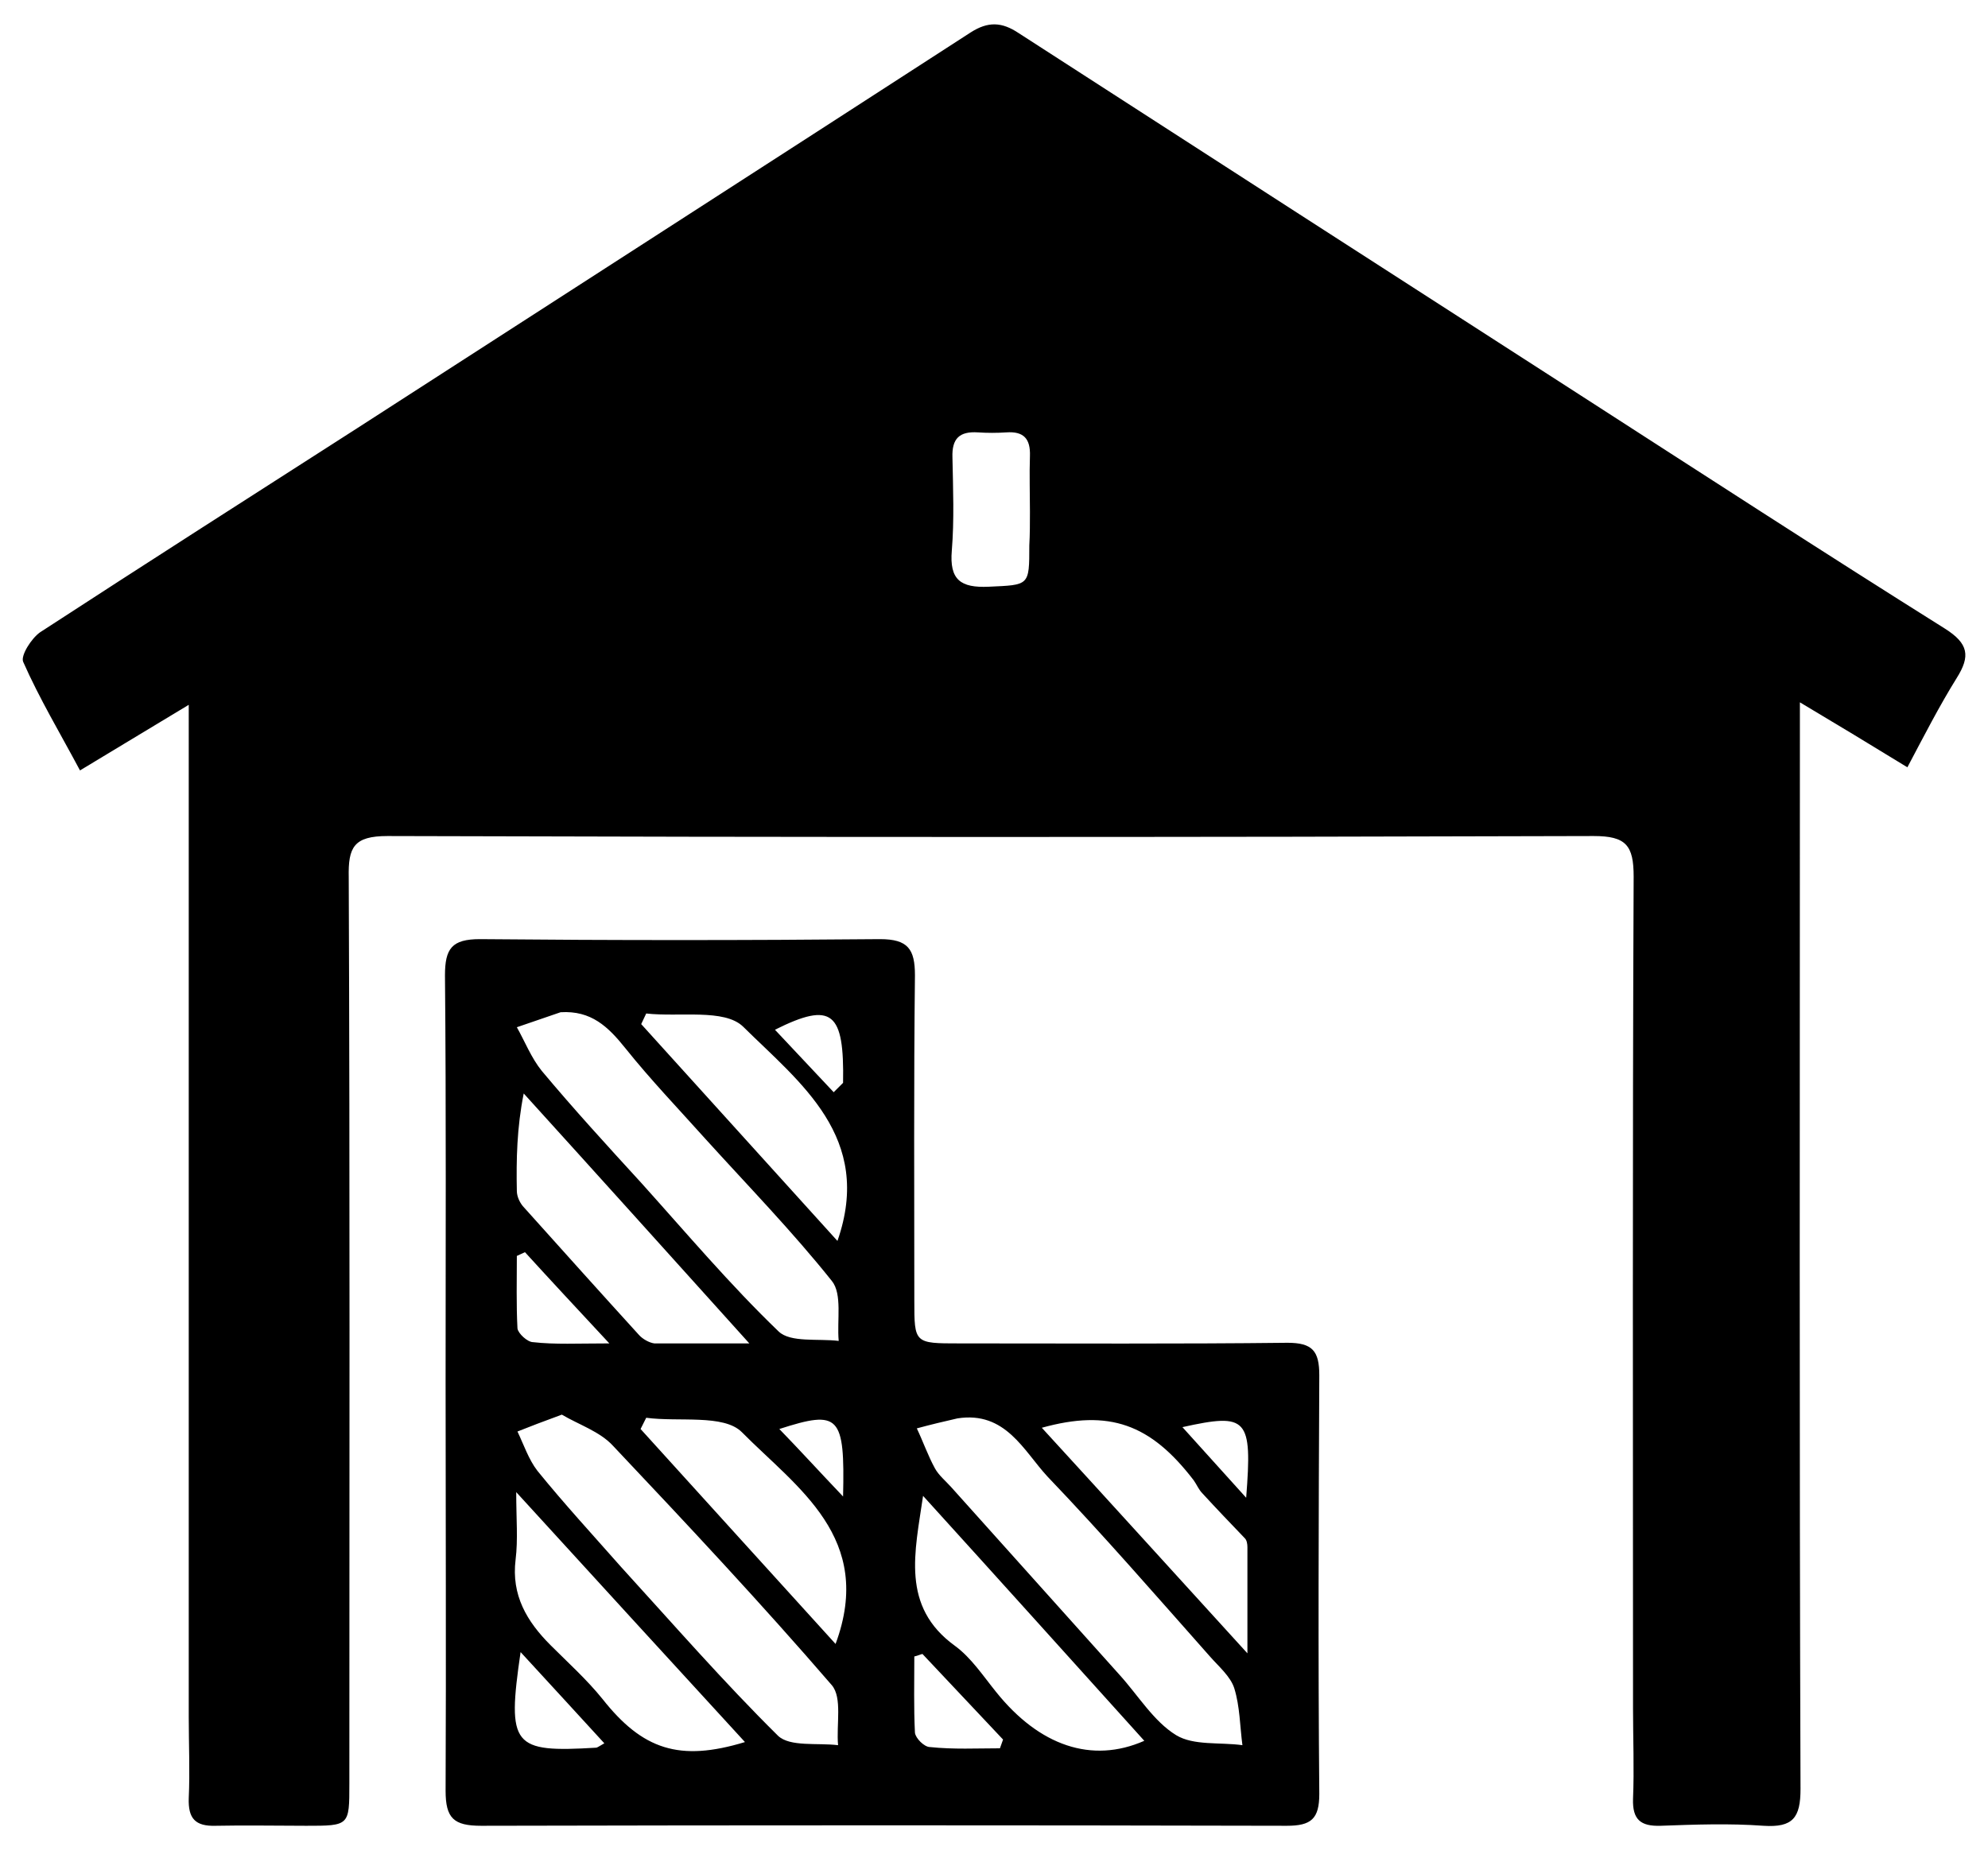
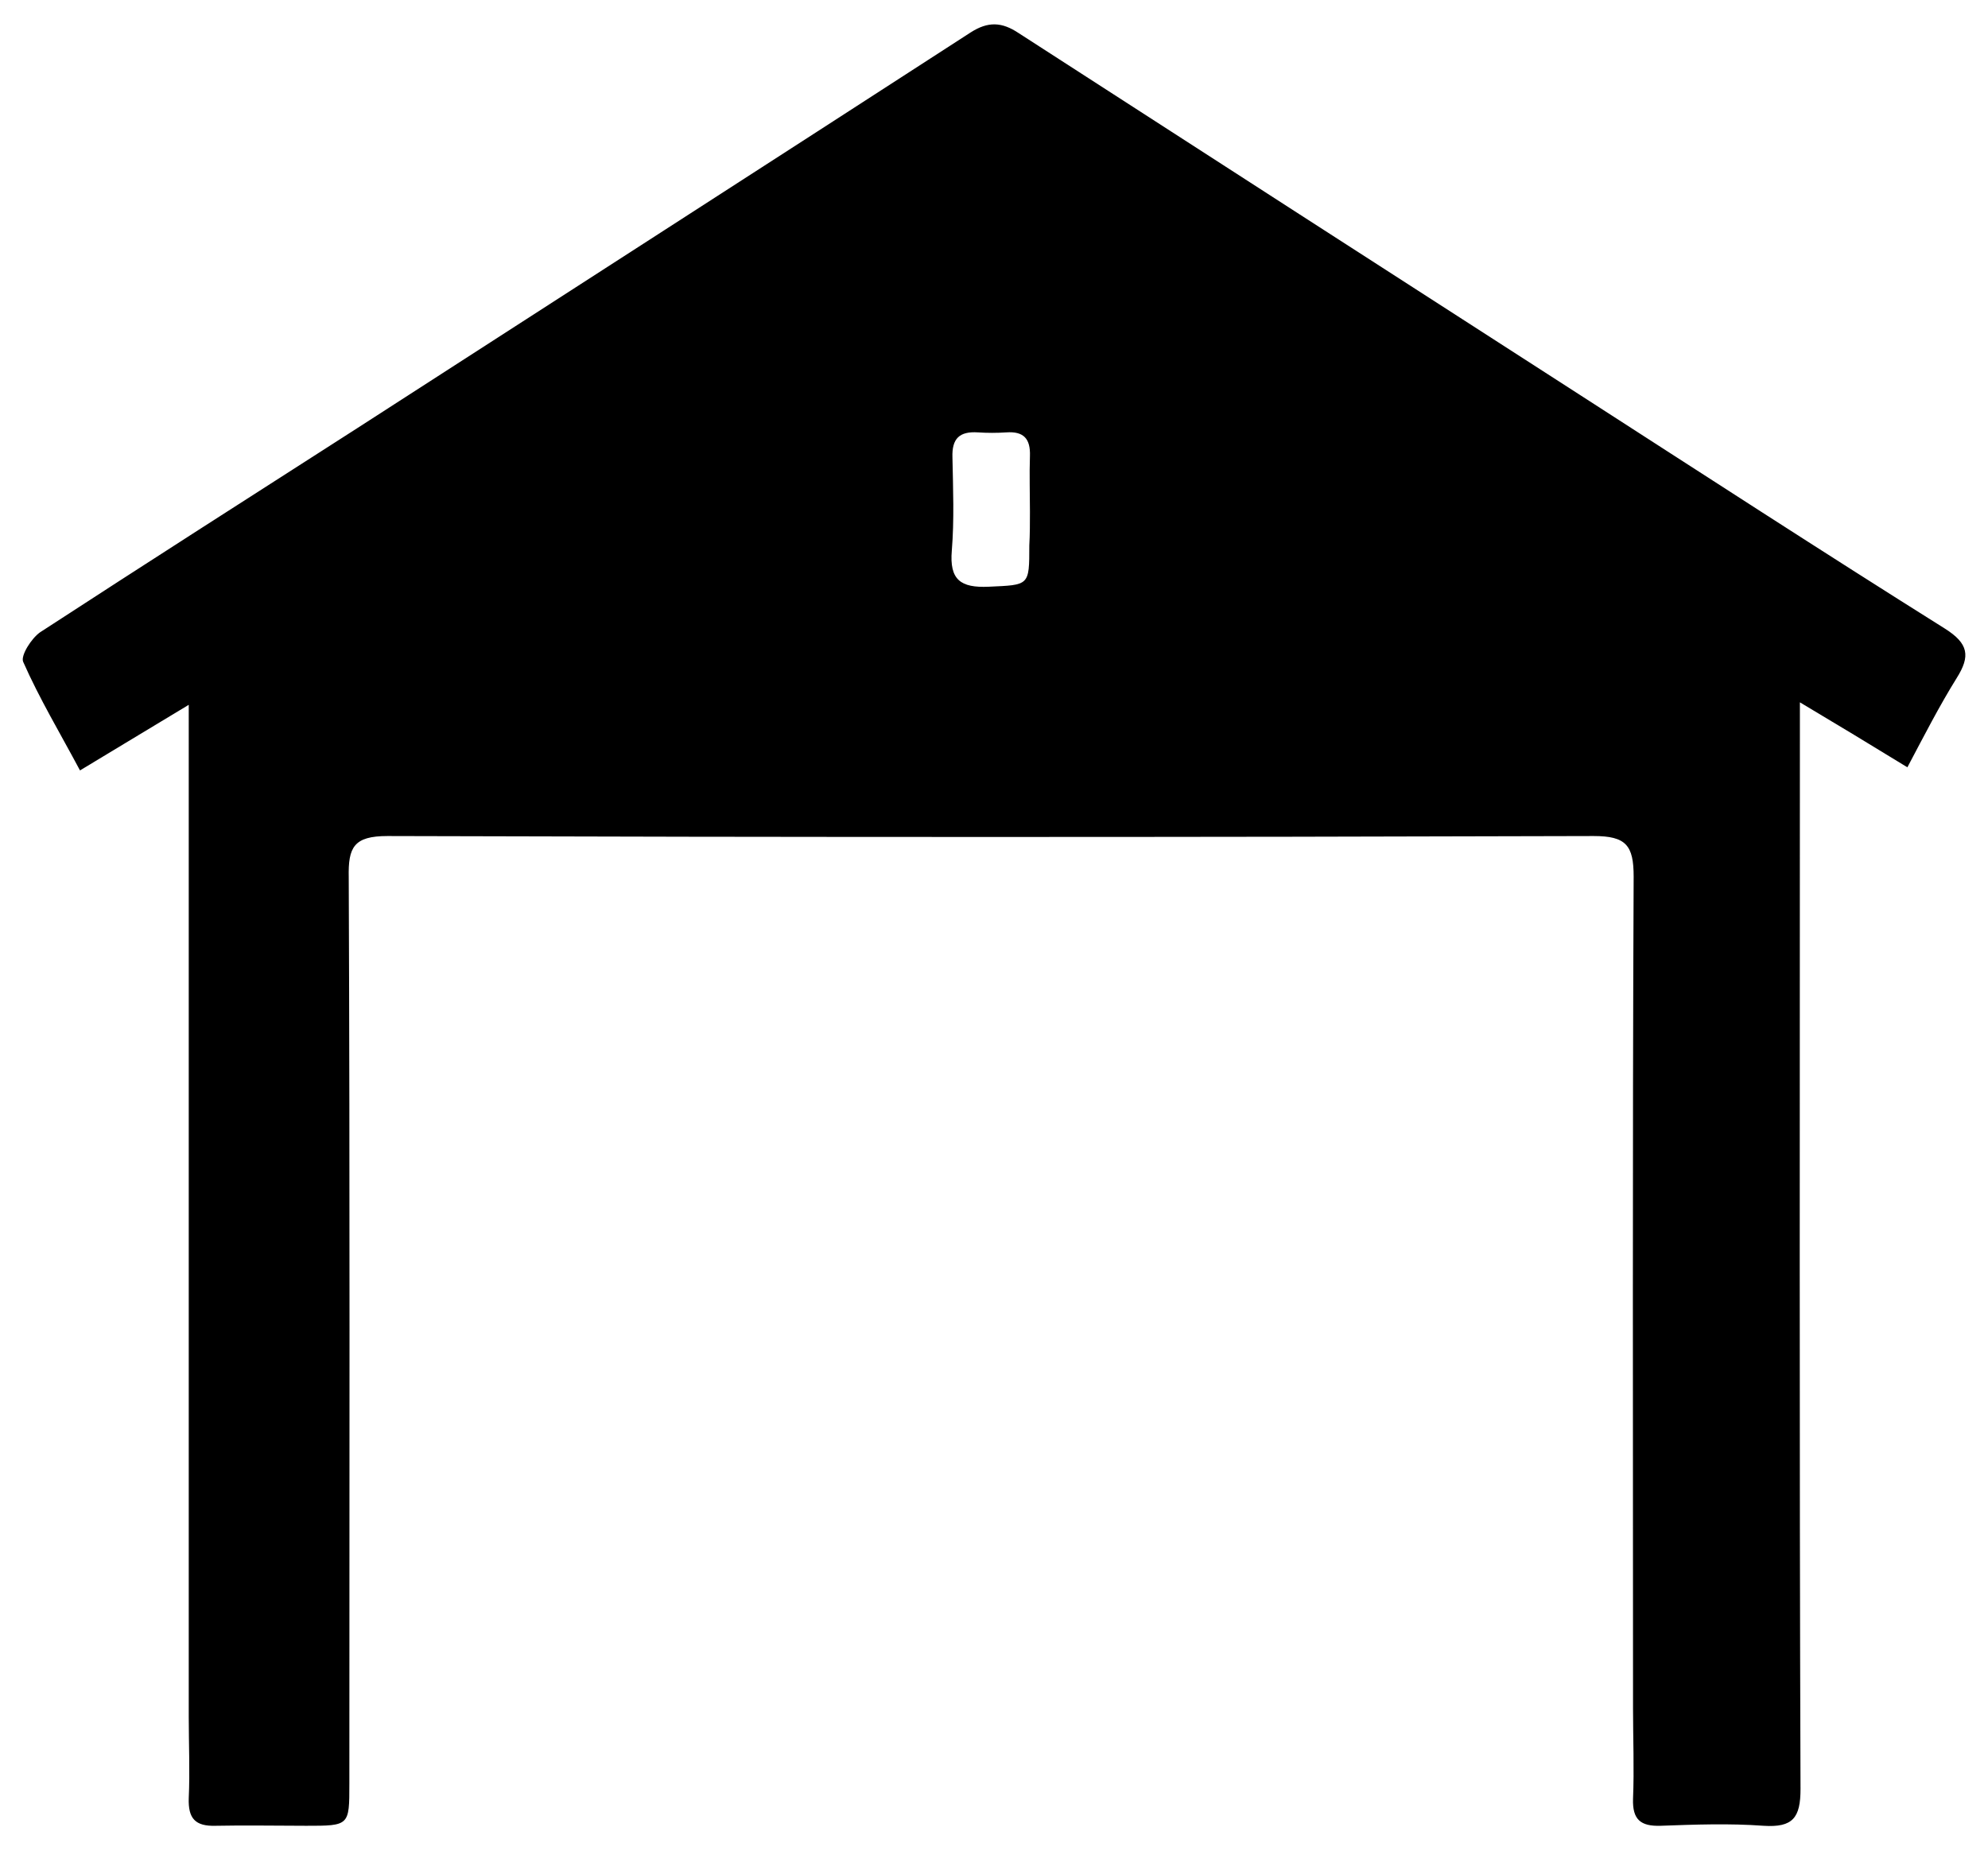
<svg xmlns="http://www.w3.org/2000/svg" version="1.1" id="Calque_1" x="0px" y="0px" viewBox="0 0 318.1 298" style="enable-background:new 0 0 318.1 298;" xml:space="preserve">
  <g>
    <path d="M30.2,112.8c-6.6,4-11.8,7.1-17.4,10.5c-3.2-6-6.5-11.5-9.1-17.4c-0.4-1,1.3-3.7,2.7-4.7c16.9-11,33.8-21.8,50.8-32.7   c32.7-21.1,65.5-42.2,98.1-63.3c2.8-1.8,5-1.7,7.7,0.1c29.9,19.3,59.8,38.6,89.8,57.9c19.4,12.5,38.8,25.1,58.4,37.4   c3.8,2.4,4.1,4.4,1.9,7.9c-2.8,4.5-5.2,9.2-7.9,14.3c-5.7-3.5-11-6.7-17.2-10.4c0,2.8,0,4.5,0,6.3c0,55.9-0.1,111.7,0.1,167.6   c0,4.6-1.2,6.2-5.9,5.9c-5.5-0.4-11-0.2-16.5,0c-3.2,0.1-4.5-1-4.4-4.3c0.2-4.8,0-9.7,0-14.5c0-44.4-0.1-88.7,0.1-133.1   c0-5-1.2-6.5-6.4-6.5c-64.3,0.2-128.7,0.2-193,0c-5.4,0-6.3,1.8-6.2,6.6c0.2,48.4,0.1,96.7,0.1,145.1c0,6.7,0,6.7-6.9,6.7   c-4.8,0-9.7-0.1-14.5,0c-3.3,0.1-4.4-1.2-4.3-4.4c0.2-4.3,0-8.7,0-13c0-51.4,0-102.7,0-154.1C30.2,118.5,30.2,116.4,30.2,112.8z    M164.8,81.9c0-3-0.1-6,0-8.9c0.1-2.8-1-4-3.8-3.8c-1.5,0.1-3,0.1-4.5,0c-3-0.2-4.2,1-4.1,4c0.1,5,0.3,10-0.1,14.9   c-0.4,4.7,1.4,6,5.9,5.8c6.5-0.3,6.5-0.1,6.5-6.6C164.8,85.5,164.8,83.7,164.8,81.9z" />
-     <path d="M71.3,221.1c0-21.7,0.1-43.3-0.1-65c0-4.3,1.1-5.8,5.6-5.8c21.3,0.2,42.6,0.2,64,0c4.5,0,5.6,1.6,5.6,5.8   c-0.2,17.3-0.1,34.7-0.1,52c0,6.9,0,6.9,7.2,6.9c17.5,0,35,0.1,52.5-0.1c4,0,5.1,1.3,5.1,5.2c-0.1,22.3-0.2,44.6,0,67   c0,4-1.3,5.1-5.2,5.1c-43-0.1-85.9-0.1-128.9,0c-4.4,0-5.7-1.2-5.7-5.6C71.4,264.7,71.3,242.9,71.3,221.1z M153.2,227   c-2.2,0.5-4.3,1-6.5,1.6c1,2.1,1.8,4.4,2.9,6.4c0.6,1.1,1.7,2,2.6,3c9,10,17.9,20,26.9,30c3,3.3,5.5,7.5,9.1,9.7   c2.8,1.7,7,1.1,10.6,1.6c-0.4-3-0.4-6.2-1.3-9.1c-0.6-1.9-2.5-3.5-3.9-5.1c-8.6-9.7-17.1-19.5-26-28.8   C163.8,232.2,160.9,225.8,153.2,227z M89.7,162c-2.3,0.8-4.7,1.6-7,2.4c1.3,2.3,2.3,4.9,4,7c5.1,6.1,10.5,12,15.9,17.9   c7.2,8,14.2,16.3,22,23.8c1.9,1.8,6.3,1.1,9.6,1.5c-0.3-3.3,0.6-7.5-1.1-9.6c-6.3-7.9-13.4-15.2-20.2-22.7   c-4.3-4.8-8.8-9.5-12.8-14.5C97.3,164.3,94.6,161.7,89.7,162z M89.9,226.4c-3,1.1-5.1,1.9-7.1,2.7c1,2.1,1.8,4.5,3.2,6.3   c4.3,5.3,8.9,10.3,13.4,15.4c8.3,9.1,16.4,18.4,25.1,27c1.9,1.8,6.3,1.1,9.6,1.5c-0.3-3.3,0.7-7.6-1-9.6   c-11.3-13.1-23.1-25.7-35-38.3C96,229.1,92.6,228,89.9,226.4z M147.7,239.4c-1.3,9-3.6,17.7,5.1,24c2.6,1.9,4.5,4.8,6.6,7.4   c6.9,8.6,15.3,11.5,23.7,7.8C171.2,265.4,159.5,252.4,147.7,239.4z M82.6,238.8c0,4.3,0.3,7.6-0.1,10.8c-0.7,5.7,1.8,9.9,5.6,13.7   c2.8,2.8,5.8,5.5,8.3,8.6c6.4,8.1,12.3,10.1,22.8,6.9C107.1,265.6,95.1,252.5,82.6,238.8z M119.9,215c-12.7-14.1-24.4-27.1-36.1-40   c-1.1,5.5-1.2,10.6-1.1,15.6c0,0.9,0.5,2,1.2,2.7c6.1,6.8,12.2,13.6,18.3,20.3c0.6,0.7,1.7,1.3,2.5,1.4   C109.3,215,113.9,215,119.9,215z M166.7,228.5c11,12,21.5,23.6,32.9,36.1c0-6.7,0-11.9,0-17c0-0.5-0.1-1.1-0.4-1.4   c-2.3-2.4-4.6-4.8-6.8-7.2c-0.6-0.6-0.9-1.4-1.4-2.1C184.1,227.9,177.5,225.5,166.7,228.5z M103.4,162.2c-0.3,0.6-0.5,1.1-0.8,1.7   c10.5,11.6,21,23.2,31.4,34.7c5.8-16.6-6-25.3-15.1-34.3C115.9,161.4,108.7,162.8,103.4,162.2z M133.7,263.1c6.3-17-6.2-25-15-33.9   c-2.9-2.9-10.1-1.6-15.3-2.3c-0.3,0.6-0.6,1.2-0.9,1.8C112.8,240.1,123.2,251.5,133.7,263.1z M160,279.8c0.2-0.5,0.3-0.9,0.5-1.4   c-4.3-4.6-8.6-9.1-12.9-13.7c-0.4,0.1-0.8,0.3-1.3,0.4c0,4.1-0.1,8.2,0.1,12.2c0.1,0.9,1.5,2.3,2.4,2.3   C152.6,280,156.3,279.8,160,279.8z M97.5,215c-5.3-5.7-9.4-10.1-13.5-14.6c-0.4,0.2-0.9,0.4-1.3,0.6c0,3.9-0.1,7.8,0.1,11.6   c0.1,0.8,1.6,2.2,2.5,2.2C88.8,215.2,92.4,215,97.5,215z M96.7,279c-4.5-4.9-8.6-9.4-13.4-14.6c-2.2,15.1-1.3,16.1,12.1,15.3   C95.5,279.7,95.7,279.6,96.7,279z M189.2,228.4c3.6,4,6.6,7.3,10.2,11.3C200.4,226.9,199.6,226.1,189.2,228.4z M124,164.8   c3.4,3.6,6.4,6.8,9.4,10c0.5-0.5,1-1,1.5-1.5C135.1,162,133.2,160.2,124,164.8z M134.9,239.5c0.3-13-0.6-13.9-10.2-10.8   C128,232.1,131,235.4,134.9,239.5z" />
  </g>
</svg>